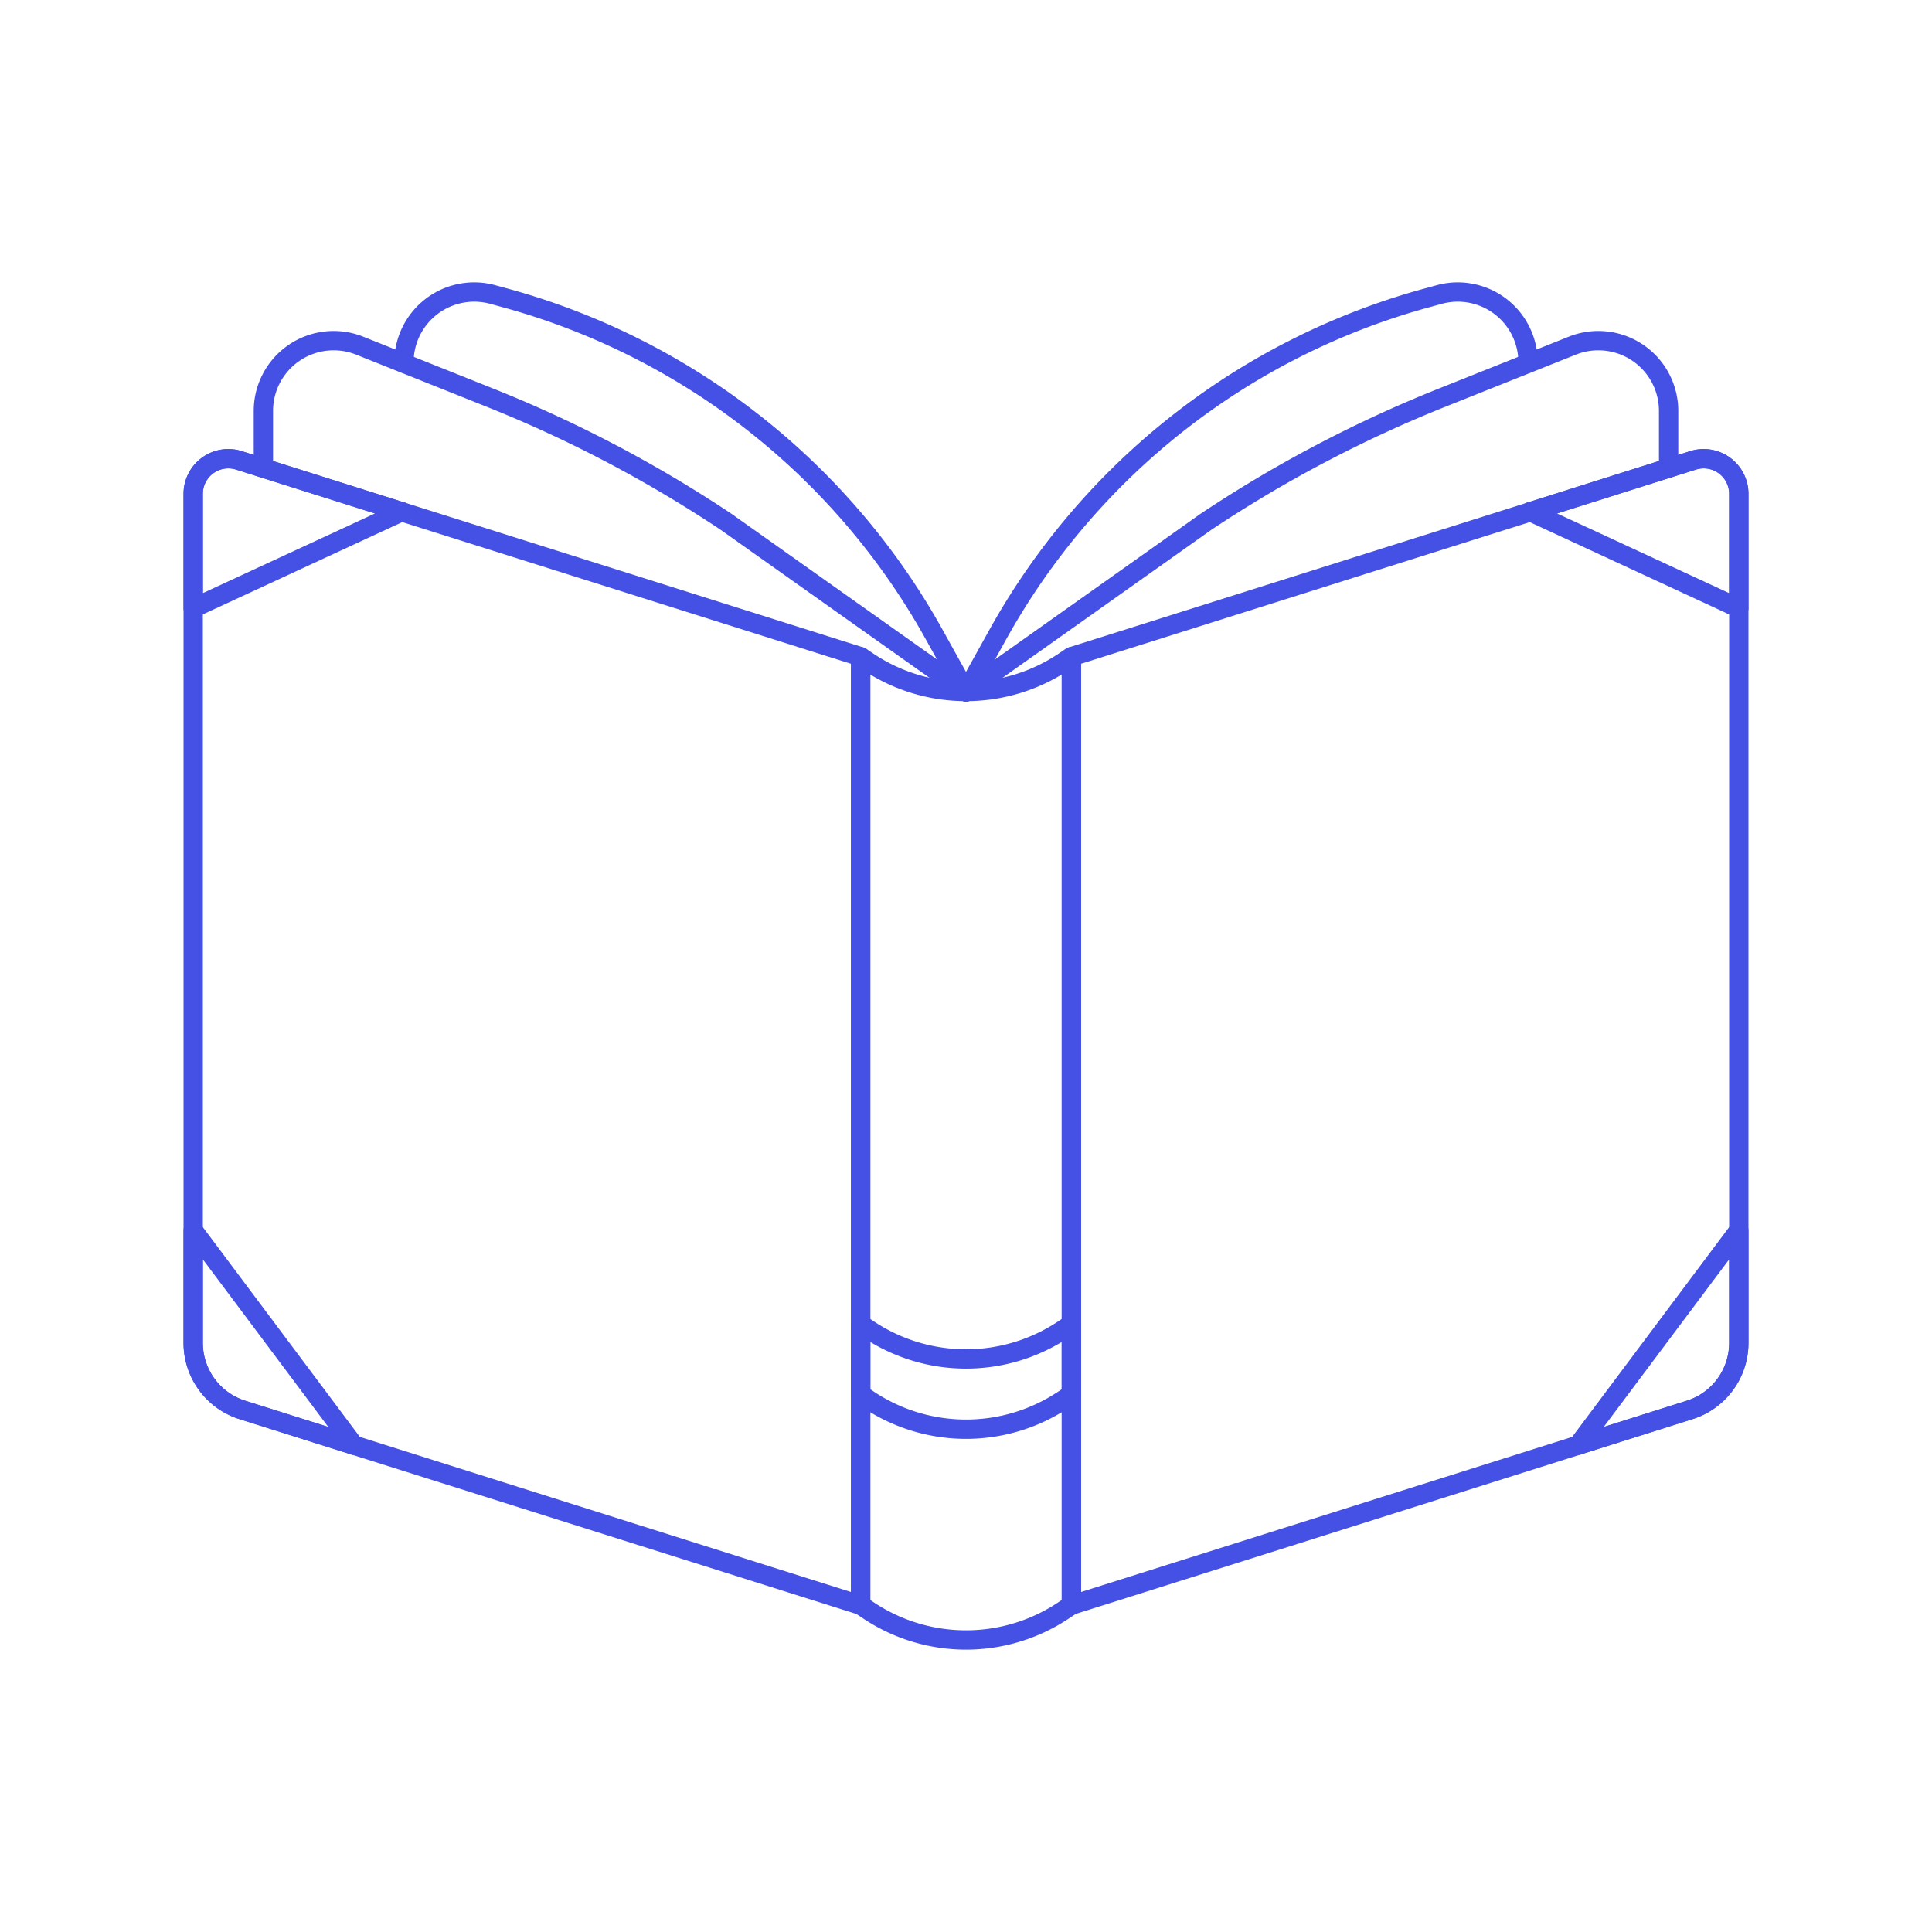
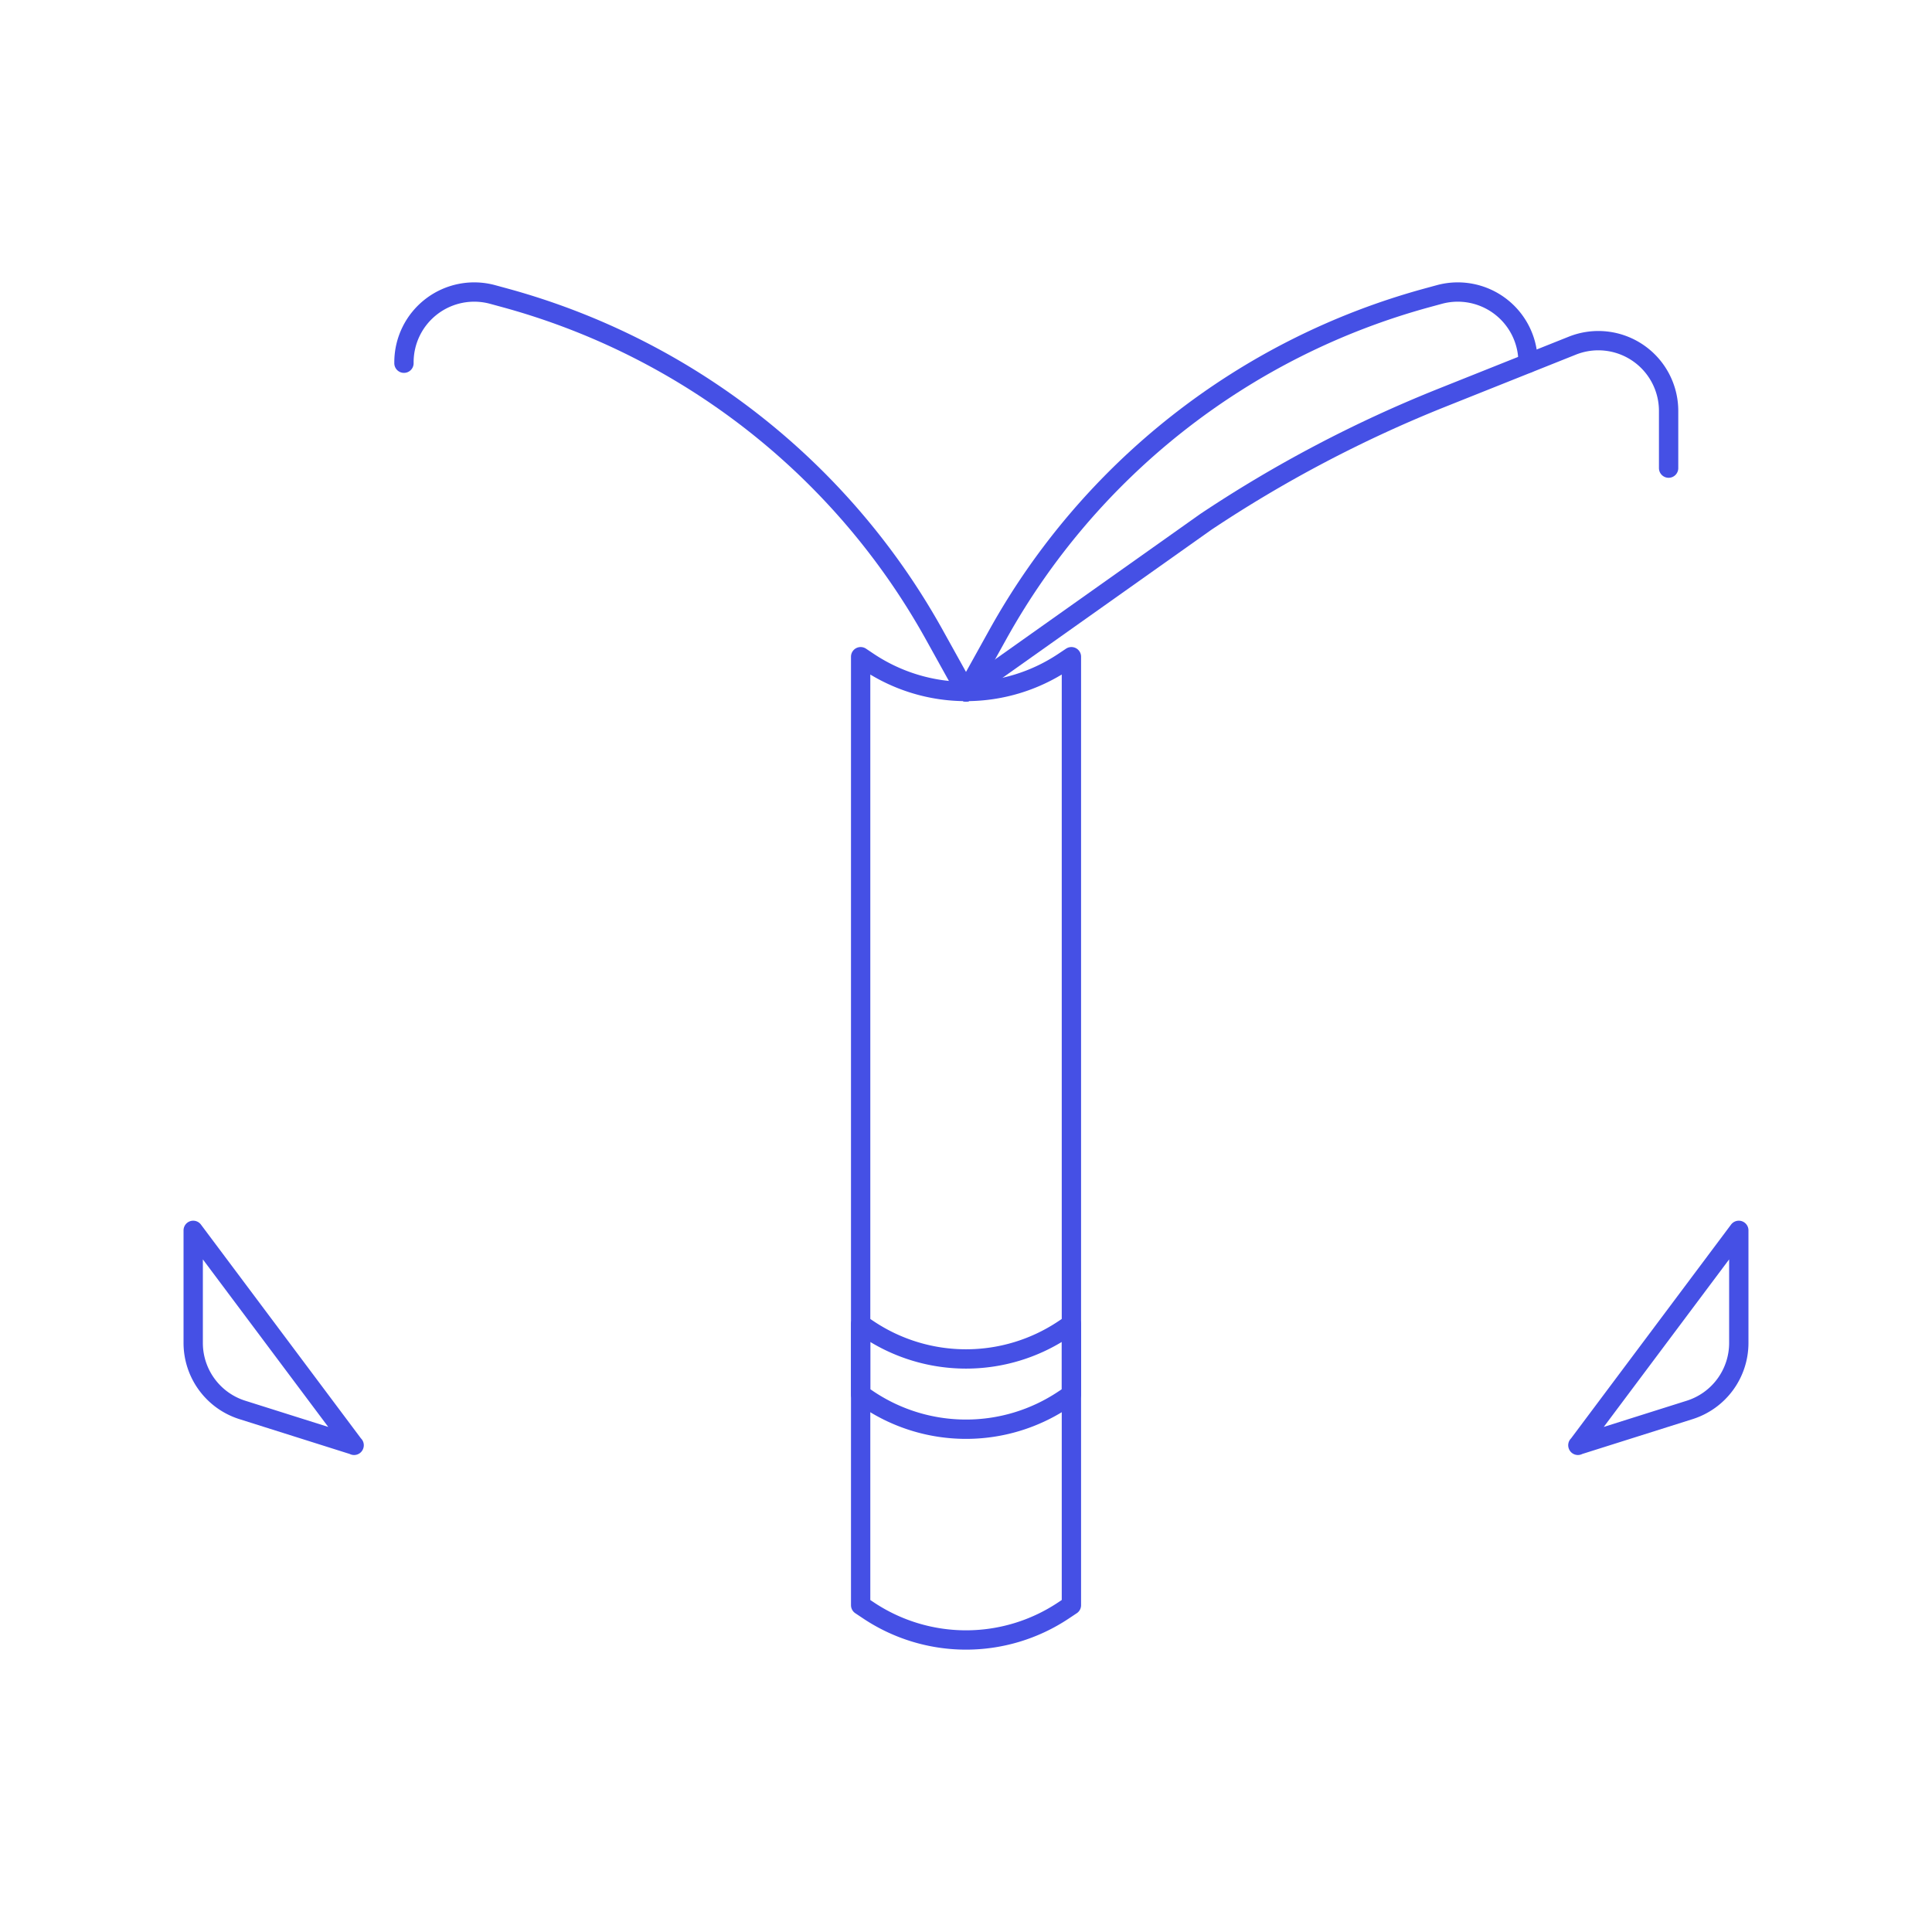
<svg xmlns="http://www.w3.org/2000/svg" viewBox="0 0 100 100">
  <g class="nc-icon-wrapper">
    <defs />
    <path class="a" d="M79.091 18.8v-.05a3.637 3.637 0 0 0-4.591-3.507l-.627.171A36.367 36.367 0 0 0 51.65 32.837L50 35.809" fill="none" stroke="#4550e5" stroke-linecap="round" stroke-linejoin="round" />
    <path class="a" d="M50 35.809l12.417-8.8a66.574 66.574 0 0 1 12.2-6.416l6.762-2.7a3.637 3.637 0 0 1 4.988 3.376v2.961" fill="none" stroke="#4550e5" stroke-linecap="round" stroke-linejoin="round" />
-     <path class="a" d="M90 69.509a3.637 3.637 0 0 1-2.541 3.468L55.453 83.084V33.991l32.181-10.162A1.818 1.818 0 0 1 90 25.563z" fill="none" stroke="#4550e5" stroke-linecap="round" stroke-linejoin="round" />
-     <path class="a" d="M79.2 26.491l8.431-2.662A1.818 1.818 0 0 1 90 25.563v5.919l-10.8-5" fill="none" stroke="#4550e5" stroke-linecap="round" stroke-linejoin="round" />
    <path class="a" d="M81.67 74.805l5.789-1.828A3.637 3.637 0 0 0 90 69.509v-5.826l-8.328 11.128" fill="none" stroke="#4550e5" stroke-linecap="round" stroke-linejoin="round" />
    <g>
      <path class="a" d="M20.909 18.8v-.05a3.637 3.637 0 0 1 4.591-3.507l.627.171A36.367 36.367 0 0 1 48.35 32.837L50 35.809" fill="none" stroke="#4550e5" stroke-linecap="round" stroke-linejoin="round" />
-       <path class="a" d="M50 35.809l-12.417-8.8a66.574 66.574 0 0 0-12.2-6.416l-6.762-2.7a3.637 3.637 0 0 0-4.988 3.376v2.961" fill="none" stroke="#4550e5" stroke-linecap="round" stroke-linejoin="round" />
-       <path class="a" d="M10 69.509a3.637 3.637 0 0 0 2.541 3.468l32.006 10.107V33.991L12.366 23.829A1.818 1.818 0 0 0 10 25.563z" fill="none" stroke="#4550e5" stroke-linecap="round" stroke-linejoin="round" />
-       <path class="a" d="M20.8 26.491l-8.431-2.662A1.818 1.818 0 0 0 10 25.563v5.919l10.8-5" fill="none" stroke="#4550e5" stroke-linecap="round" stroke-linejoin="round" />
      <path class="a" d="M18.33 74.805l-5.789-1.828A3.637 3.637 0 0 1 10 69.509v-5.826l8.328 11.128" fill="none" stroke="#4550e5" stroke-linecap="round" stroke-linejoin="round" />
    </g>
    <path class="a" d="M55.456 83.084l-.412.274a9.091 9.091 0 0 1-10.086 0l-.411-.274V33.991l.411.275a9.1 9.1 0 0 0 10.086 0l.412-.275z" fill="none" stroke="#4550e5" stroke-linecap="round" stroke-linejoin="round" />
    <path class="a" d="M55.456 68.538l-.412.274a9.091 9.091 0 0 1-10.086 0l-.411-.274v3.636l.411.275a9.091 9.091 0 0 0 10.086 0l.412-.275z" fill="none" stroke="#4550e5" stroke-linecap="round" stroke-linejoin="round" />
  </g>
</svg>